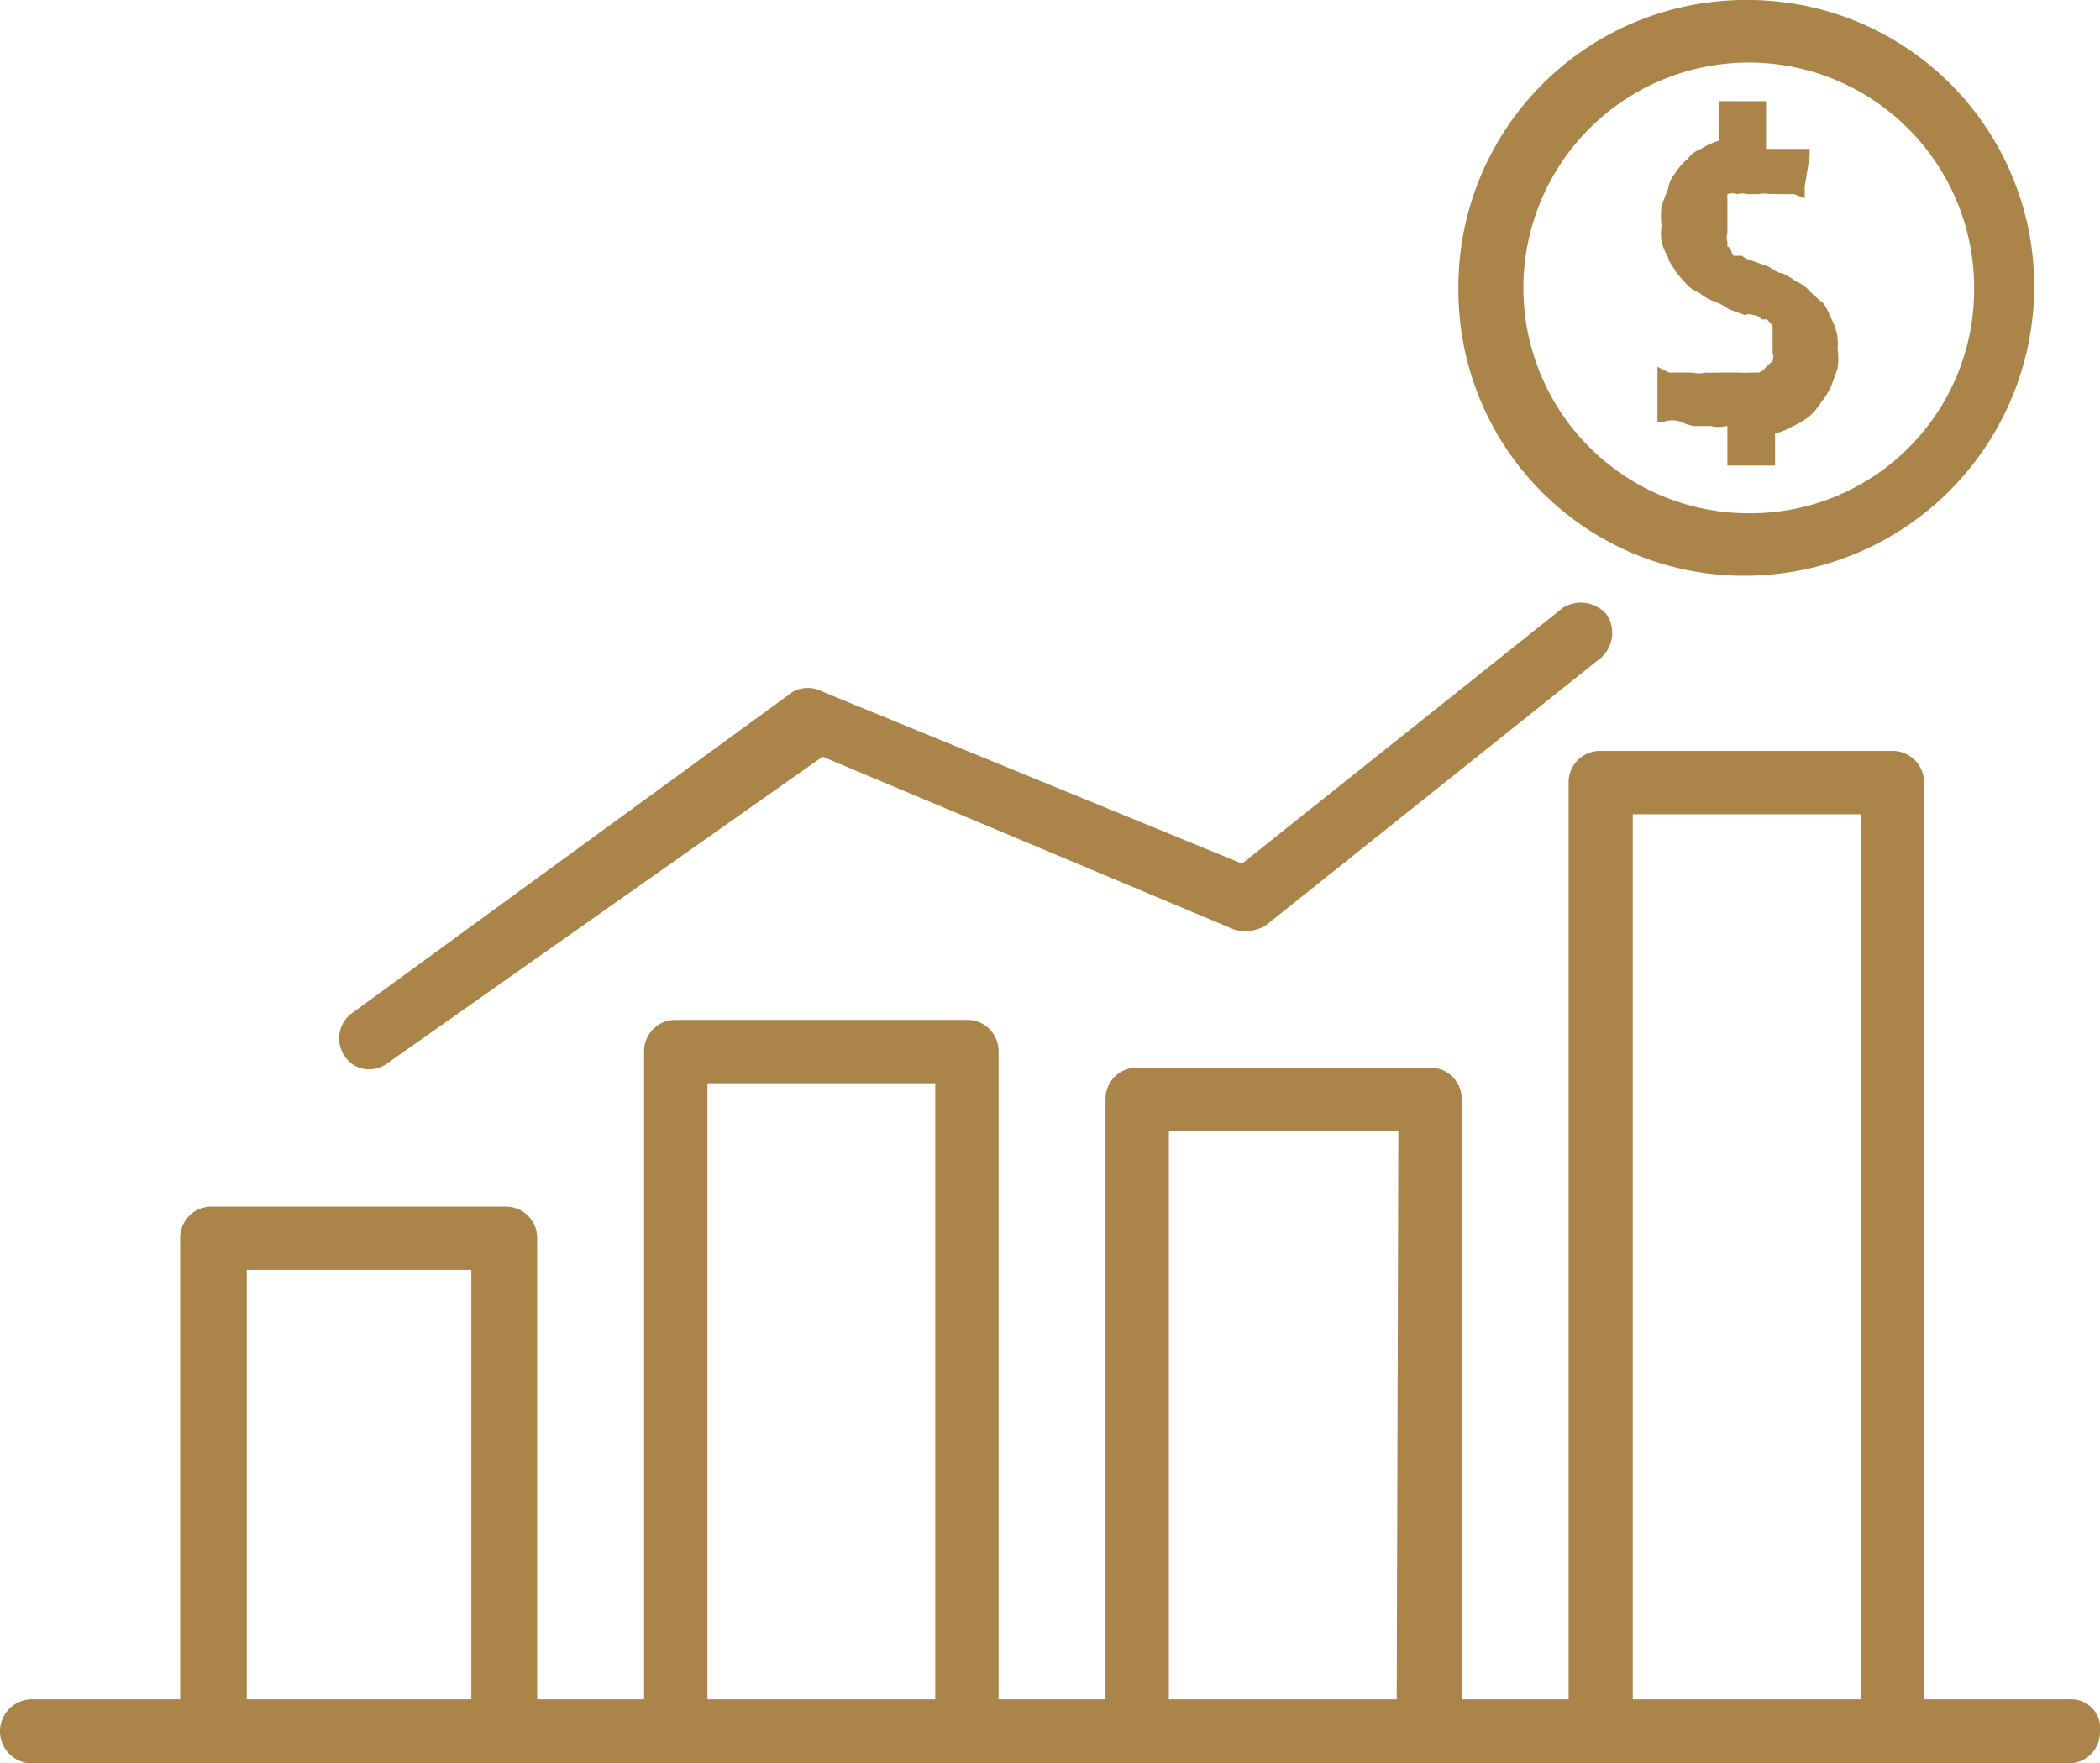
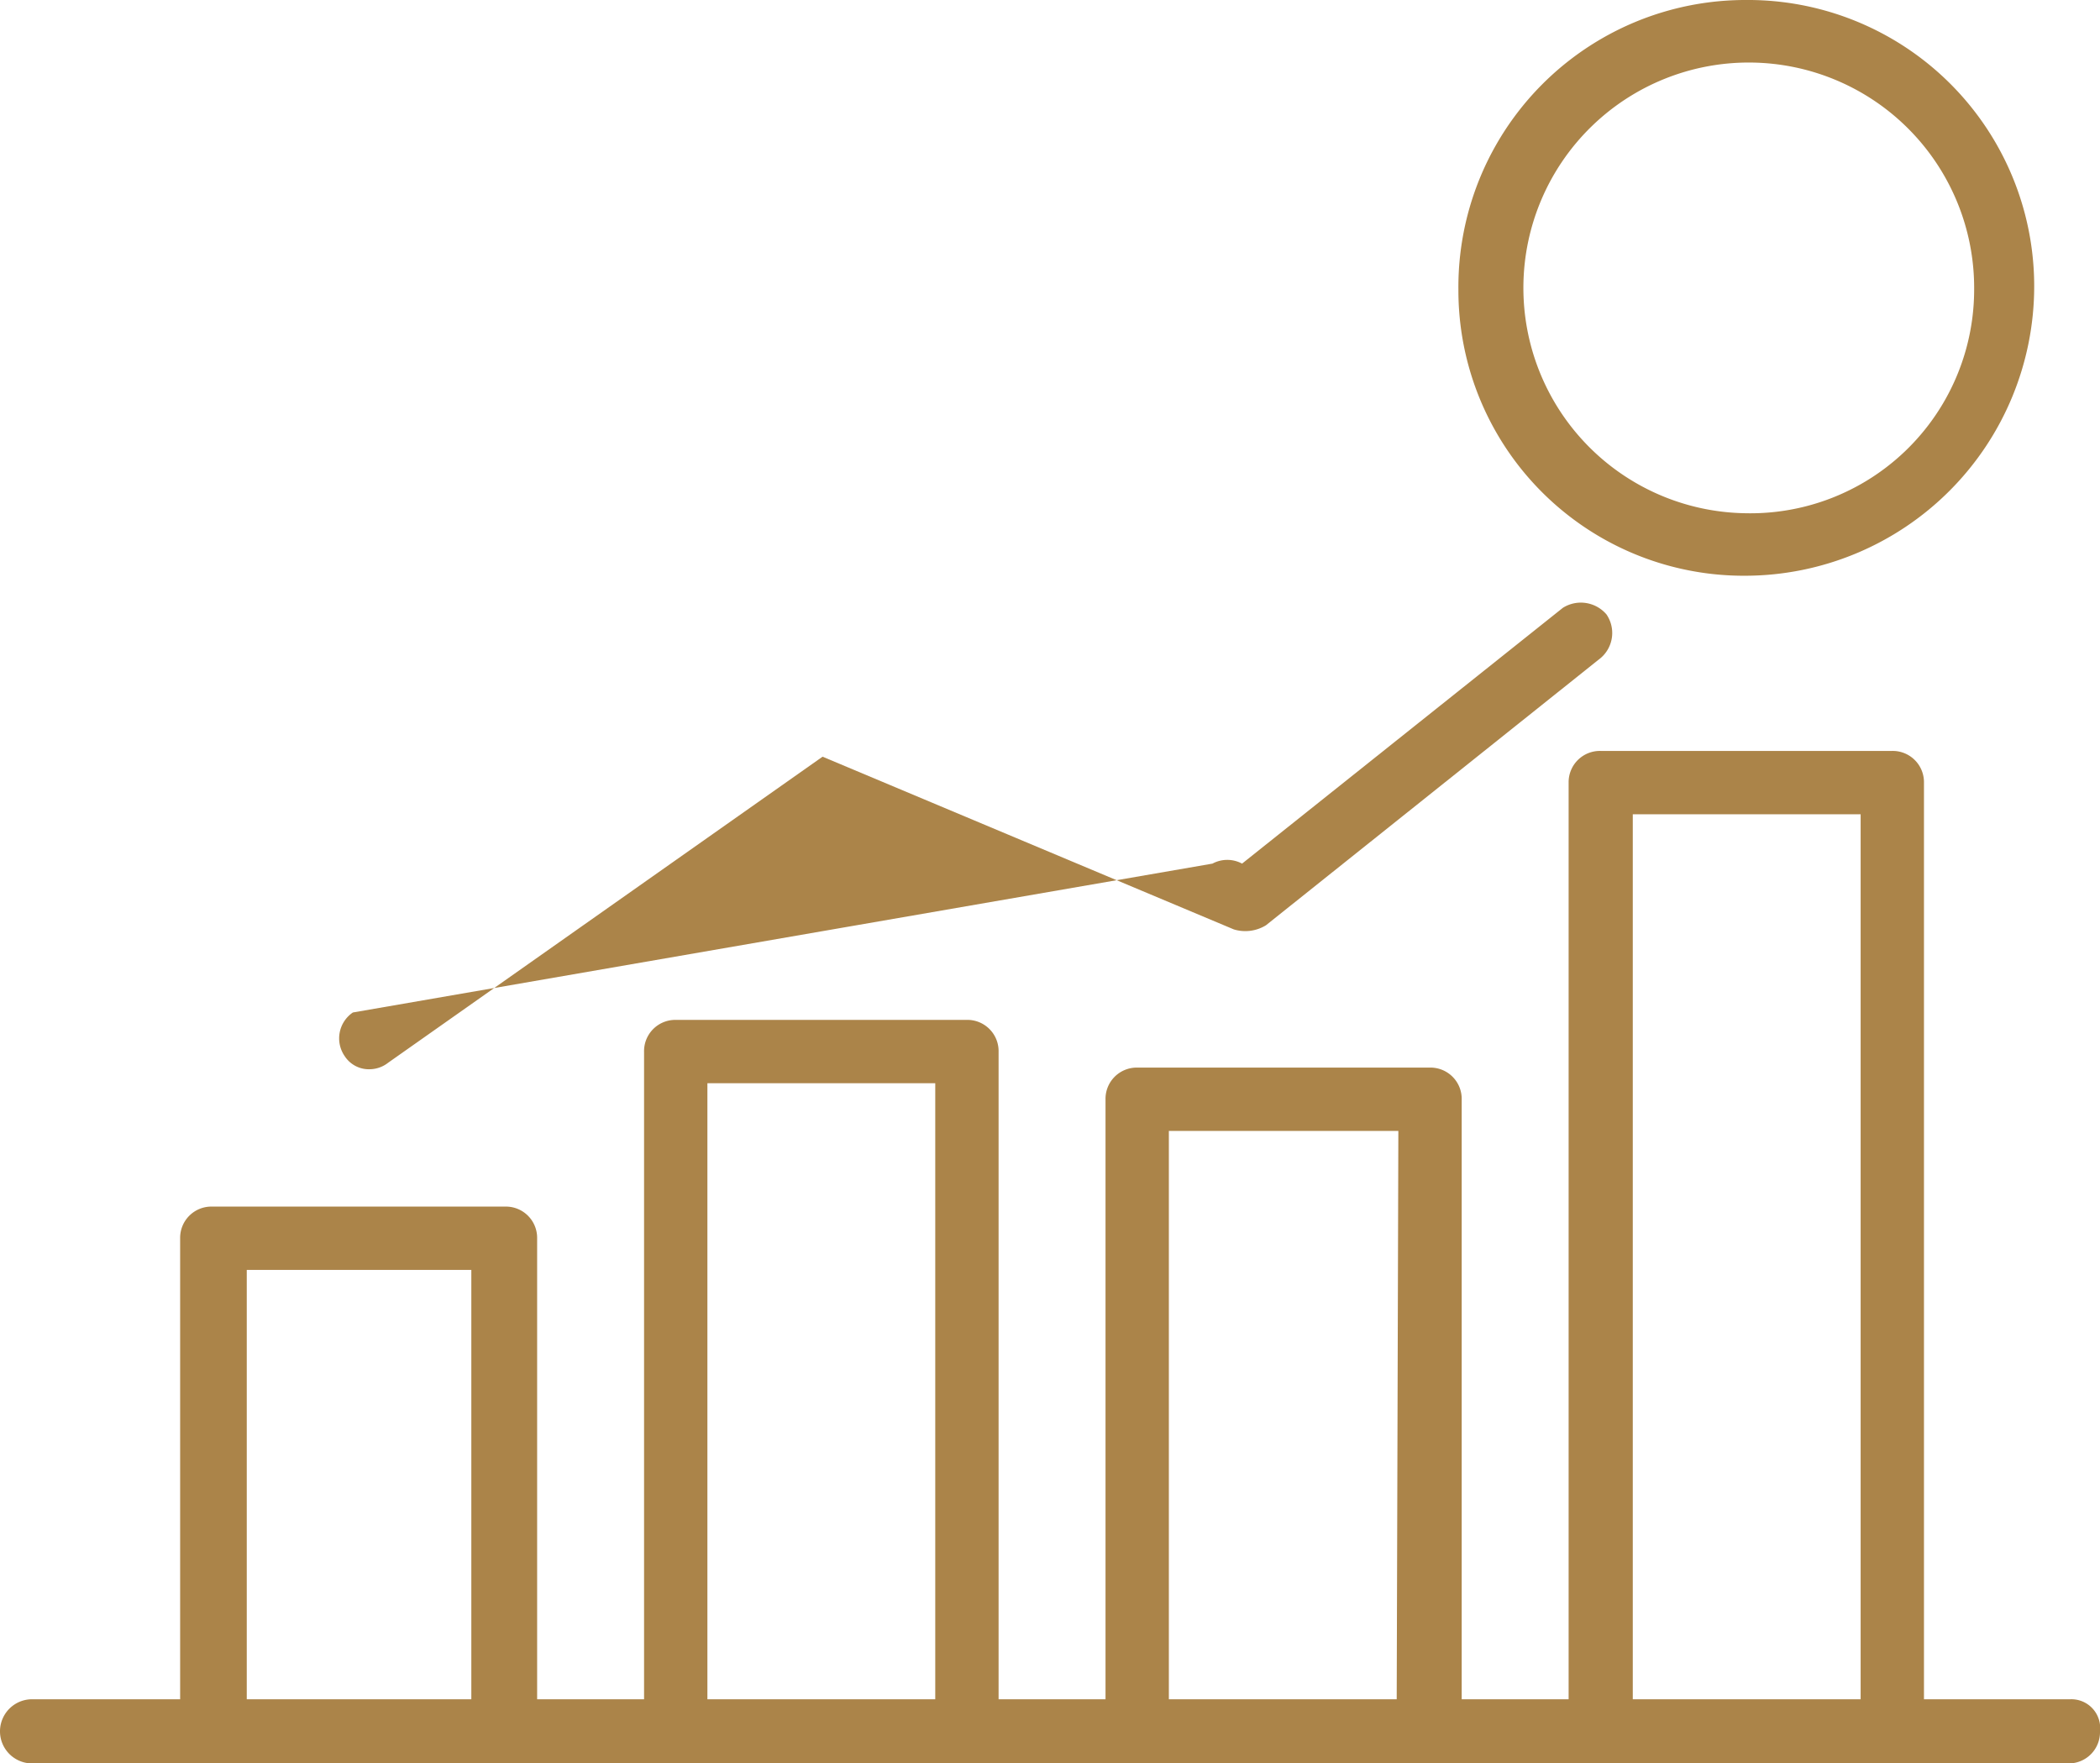
<svg xmlns="http://www.w3.org/2000/svg" viewBox="0 0 25.53 21.44">
  <defs>
    <style>.cls-1{fill:#ab8449;}</style>
  </defs>
  <g id="Слой_2" data-name="Слой 2">
    <g id="Слой_1-2" data-name="Слой 1">
      <path class="cls-1" d="M21.22,0a3.49,3.49,0,0,0-3.49,3.52A3.47,3.47,0,0,0,21.22,7a3.52,3.52,0,0,0,3.51-3.52A3.48,3.48,0,0,0,21.22,0Zm0,6.24A2.74,2.74,0,1,1,24,3.52,2.72,2.72,0,0,1,21.22,6.24Z" />
-       <path class="cls-1" d="M22.33,4.05a.84.84,0,0,0-.08-.2.56.56,0,0,0-.09-.17A1.74,1.74,0,0,1,22,3.54a.41.41,0,0,0-.17-.12.75.75,0,0,0-.17-.1c-.07,0-.12-.07-.19-.09l-.2-.07a.2.2,0,0,1-.09-.05s-.07,0-.1,0S21.05,3,21,3L21,2.94a.15.15,0,0,1,0-.1s0-.07,0-.09V2.63s0-.08,0-.1,0-.07,0-.1L21,2.36a.19.19,0,0,1,.12,0,.23.23,0,0,1,.12,0h.14a.25.25,0,0,1,.12,0,.68.68,0,0,1,.12,0l.1,0c.05,0,.07,0,.09,0l.13.05,0-.14L22,1.9V1.81l-.1,0-.1,0s0,0-.09,0l-.12,0-.12,0h0V1.23h-.57v.48h0a.84.84,0,0,0-.22.1.33.33,0,0,0-.16.12.65.65,0,0,0-.15.17.38.38,0,0,0-.09.19l-.08.21a1.06,1.06,0,0,0,0,.25.62.62,0,0,0,0,.19.77.77,0,0,0,.08.19c0,.05.07.12.09.17a1.74,1.74,0,0,0,.12.14.41.41,0,0,0,.17.12.5.5,0,0,0,.17.1.85.85,0,0,1,.19.1l.19.07a.14.14,0,0,1,.1,0s.07,0,.1.05a.13.13,0,0,0,.07,0l.07.08s0,0,0,.09,0,.07,0,.12v.12a.18.18,0,0,1,0,.1l-.08.07a.17.17,0,0,1-.09.07s-.08,0-.1,0a.68.68,0,0,1-.12,0h-.31a.68.68,0,0,1-.12,0,.3.3,0,0,1-.15,0l-.14,0s-.05,0-.07,0l-.08,0-.14-.07,0,.16,0,.44v.07l.07,0a.32.32,0,0,1,.22,0,.49.49,0,0,0,.16.05l.2,0a.42.42,0,0,0,.19,0H21v.48h.58V5.27h0a.79.79,0,0,0,.22-.09A1,1,0,0,0,22,5.06a.79.79,0,0,0,.14-.17.88.88,0,0,0,.12-.19l.08-.22a.86.86,0,0,0,0-.24A.62.62,0,0,0,22.33,4.05Z" />
-       <path class="cls-1" d="M19.53,7.47A.41.41,0,0,0,19,7.39l-3.9,3.11L10,8.41a.38.38,0,0,0-.36,0L4.29,12.31a.38.38,0,0,0-.1.53A.35.35,0,0,0,4.5,13a.37.37,0,0,0,.22-.08L10,9.2,15,11.3a.48.48,0,0,0,.39-.05L19.46,8A.4.4,0,0,0,19.53,7.47Z" />
+       <path class="cls-1" d="M19.53,7.47A.41.41,0,0,0,19,7.39l-3.9,3.11a.38.38,0,0,0-.36,0L4.29,12.31a.38.38,0,0,0-.1.53A.35.35,0,0,0,4.5,13a.37.37,0,0,0,.22-.08L10,9.2,15,11.3a.48.48,0,0,0,.39-.05L19.46,8A.4.4,0,0,0,19.53,7.47Z" />
      <path class="cls-1" d="M25.17,20.66H23.39V9.51A.38.38,0,0,0,23,9.13H19.46a.38.38,0,0,0-.39.38V20.66h-1.3V13.37a.38.38,0,0,0-.38-.39H13.82a.38.38,0,0,0-.38.39v7.29h-1.3V12.79a.38.38,0,0,0-.39-.39H8.21a.38.38,0,0,0-.38.39v7.87H6.53V15.05a.38.38,0,0,0-.39-.38H2.58a.38.38,0,0,0-.39.38v5.61H.39a.39.39,0,0,0,0,.78H25.14a.38.38,0,0,0,.39-.39A.35.35,0,0,0,25.17,20.66Zm-19.44,0H3V15.44H5.73Zm5.64,0H8.6V13.17h2.77Zm5.61,0H14.21V13.75H17Zm5.64,0H19.85V9.9h2.77Z" />
    </g>
  </g>
</svg>